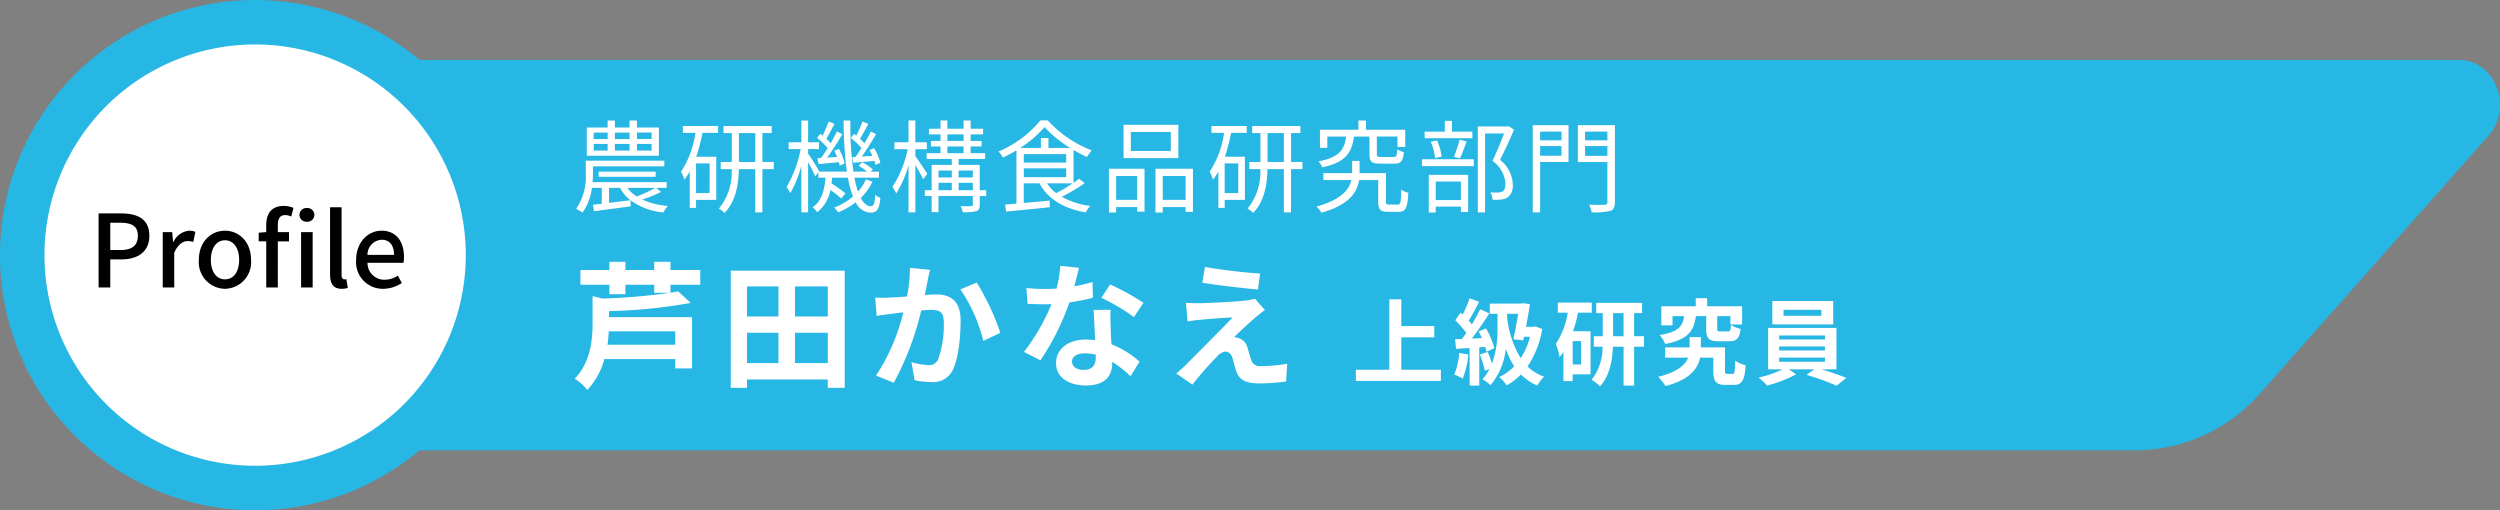
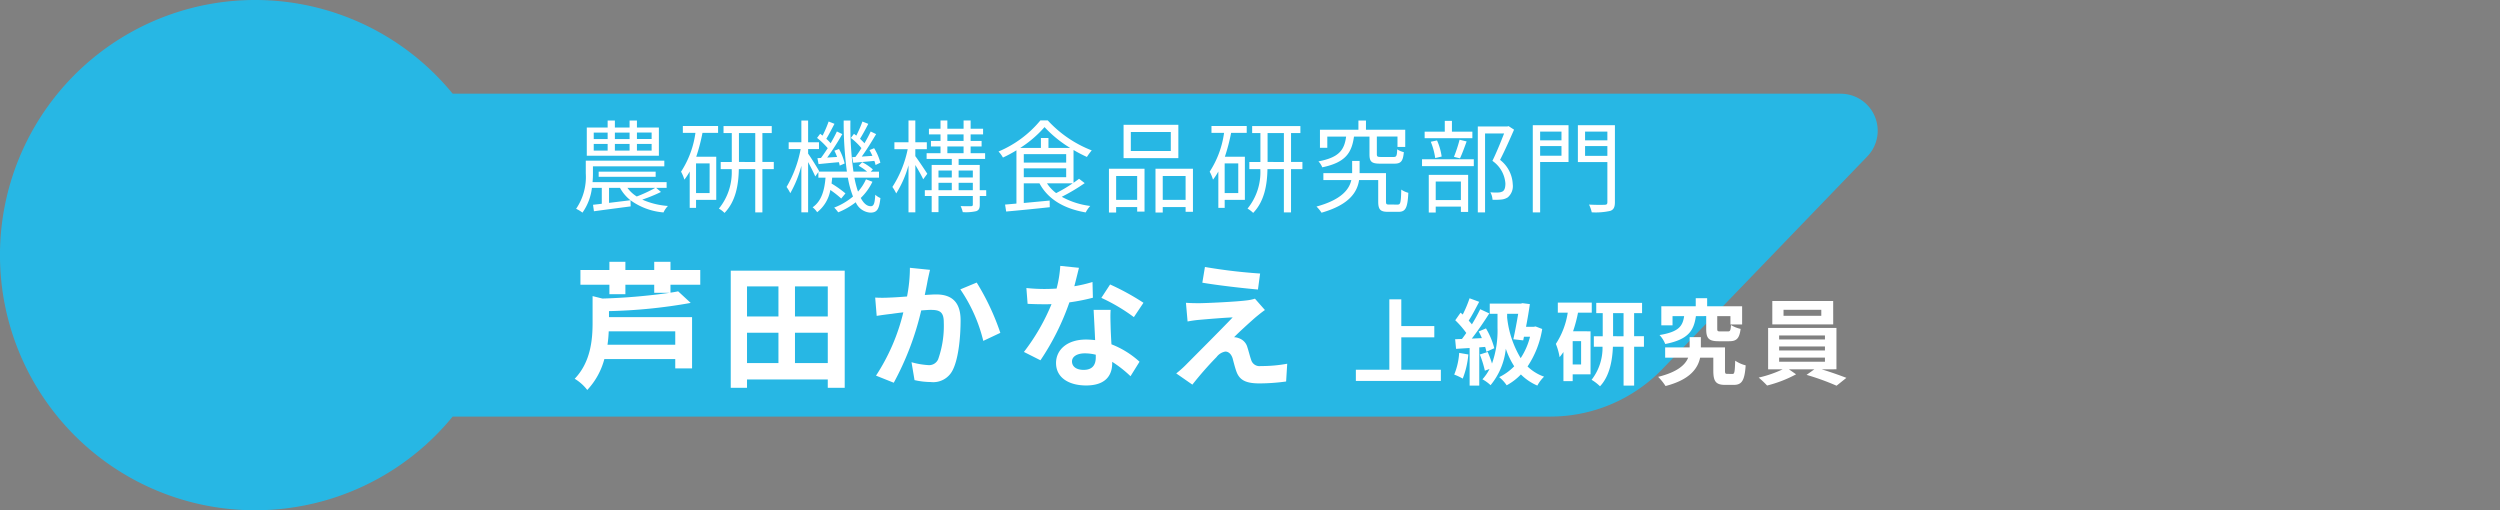
<svg xmlns="http://www.w3.org/2000/svg" width="347.596" height="70.945" viewBox="0 0 347.596 70.945">
  <rect x="0" y="0" width="347.596" height="70.945" fill="#808080" stroke="none" />
  <g id="グループ_6738" data-name="グループ 6738" transform="translate(17964 -1812.05)">
-     <path id="パス_4083" data-name="パス 4083" d="M0,0H211.4V57.445H0Z" transform="translate(-17964 1818.8)" fill="none" />
-     <path id="パス_3585" data-name="パス 3585" d="M529.141,15.748H243.494c-7.235-9.611-7.235,63.888,0,54.276H484.26a23.166,23.166,0,0,0,17.329-8.009l31.661-35.735c3.5-3.949.922-10.531-4.11-10.531" transform="translate(-18151.264 1804.637)" fill="#27b7e4" />
    <path id="パス_3581" data-name="パス 3581" d="M255.937,13.026h-193a35.473,35.473,0,1,0,0,44.894H215.555A21.653,21.653,0,0,0,231.147,51.3l28.487-29.558a5.144,5.144,0,0,0-3.7-8.711" transform="translate(-17964 1812.05)" fill="#27b7e4" />
-     <path id="パス_3582" data-name="パス 3582" d="M65.065,35.778A29.288,29.288,0,1,1,35.778,6.487,29.284,29.284,0,0,1,65.065,35.778" transform="translate(-17964.305 1811.745)" fill="#fff" />
-     <path id="パス_4082" data-name="パス 4082" d="M1.358,0H2.982V-3.906H4.536c2.24,0,3.878-1.036,3.878-3.29C8.414-9.52,6.776-10.3,4.48-10.3H1.358ZM2.982-5.208V-9H4.326C5.964-9,6.818-8.554,6.818-7.2S6.034-5.208,4.382-5.208ZM10.276,0h1.6V-4.8c.49-1.218,1.246-1.652,1.876-1.652a2.278,2.278,0,0,1,.77.126l.294-1.4a1.915,1.915,0,0,0-.868-.168A2.662,2.662,0,0,0,11.76-6.314h-.042L11.592-7.7H10.276Zm8.652.182a3.7,3.7,0,0,0,3.626-4.018c0-2.576-1.722-4.06-3.626-4.06S15.3-6.412,15.3-3.836A3.7,3.7,0,0,0,18.928.182Zm0-1.316c-1.2,0-1.96-1.078-1.96-2.7s.756-2.73,1.96-2.73S20.9-5.474,20.9-3.836,20.146-1.134,18.928-1.134ZM24.668-7.7l-1.05.084v1.2h1.05V0h1.61V-6.412h1.554V-7.7H26.278v-.98c0-.938.336-1.386,1.022-1.386a2.1,2.1,0,0,1,.84.2l.322-1.2A3.5,3.5,0,0,0,27.1-11.34c-1.722,0-2.436,1.092-2.436,2.674Zm5.656-1.442a.966.966,0,0,0,1.036-.952.958.958,0,0,0-1.036-.952.958.958,0,0,0-1.036.952A.966.966,0,0,0,30.324-9.142ZM29.512,0h1.61V-7.7h-1.61ZM35.14.182a2.586,2.586,0,0,0,.868-.126L35.8-1.162a1.118,1.118,0,0,1-.266.028c-.2,0-.392-.154-.392-.588v-9.436h-1.6v9.352C33.544-.56,33.978.182,35.14.182Zm5.782,0a4.671,4.671,0,0,0,2.6-.812l-.56-1.022a3.269,3.269,0,0,1-1.834.574,2.325,2.325,0,0,1-2.38-2.352h5a4.161,4.161,0,0,0,.07-.812c0-2.184-1.092-3.654-3.136-3.654-1.806,0-3.514,1.554-3.514,4.06A3.7,3.7,0,0,0,40.922.182ZM38.738-4.536a2.088,2.088,0,0,1,1.974-2.1c1.12,0,1.722.77,1.722,2.1Z" transform="translate(-17951.65 1852.022)" />
    <path id="パス_4084" data-name="パス 4084" d="M11.116-9.142H9.072v-.9h2.044Zm0,1.61H9.072v-.924h2.044Zm-8.05-.924H5v.924H3.066Zm0-1.582H5v.9H3.066ZM8.05-8.456v.924H6.006v-.924Zm0-1.582v.9H6.006v-.9Zm4.074-.7H9.072v-.98H8.05v.98H6.006v-.98H5v.98H2.1v3.92H12.124Zm-.5,8.386a19.922,19.922,0,0,1-2.576,1.2,4.687,4.687,0,0,1-1.3-1.2ZM5.194-.266V-2.352H6.72A5.556,5.556,0,0,0,8.176-.63Zm6.552-2.086H13.2v-.8H2.9c.042-.42.056-.84.056-1.2v-.994H12.88v-.784H1.96v1.764A7.865,7.865,0,0,1,.616.56a4.614,4.614,0,0,1,.882.532A7.469,7.469,0,0,0,2.814-2.352H4.186V-.14c-.448.056-.854.1-1.218.14l.126.9C4.466.714,6.37.462,8.2.224L8.176-.63a9.05,9.05,0,0,0,4.592,1.694,3.094,3.094,0,0,1,.616-.9,10.678,10.678,0,0,1-3.57-.882,21.653,21.653,0,0,0,2.6-1.064Zm-.07-1.54v-.714H3.752v.714Zm7.5,2.268H17.29v-4.13h1.89ZM15.456-10h1.75a13.169,13.169,0,0,1-2,5.4,5.5,5.5,0,0,1,.462,1.106,8.342,8.342,0,0,0,.742-1.134V.434h.882V-.686H20.1V-6.678H17.318A26.118,26.118,0,0,0,18.186-10h2.17v-.952h-4.9Zm7.8,4.046V-9.968h2.268V-5.95Zm4.844,0H26.516V-9.968h1.3v-.98H21.112v.98H22.26V-5.95H20.72v.994h1.526A8,8,0,0,1,20.468.532a3.757,3.757,0,0,1,.784.6C22.834-.5,23.2-2.828,23.24-4.956h2.282v6.02h.994v-6.02H28.1ZM39-6.622l.154.784c.882-.084,1.876-.154,2.926-.266a2.836,2.836,0,0,1,.168.574l.672-.322a7.544,7.544,0,0,0-.868-2.016l-.644.266a8.477,8.477,0,0,1,.406.8l-1.484.1c.672-.924,1.414-2.128,2-3.122l-.756-.364c-.224.49-.532,1.064-.868,1.638-.168-.2-.392-.406-.616-.63.35-.56.8-1.372,1.148-2.072l-.812-.322a16.66,16.66,0,0,1-.854,1.96c-.112-.1-.224-.168-.322-.252l-.434.574a8.881,8.881,0,0,1,1.47,1.414,14.357,14.357,0,0,1-.84,1.232Zm-4.83.14.154.826c.854-.084,1.82-.182,2.828-.266a3.818,3.818,0,0,1,.112.476l.686-.294a7.352,7.352,0,0,0-.784-2.016l-.644.238a7.044,7.044,0,0,1,.378.868l-1.372.084a35.953,35.953,0,0,0,2.1-3.262l-.756-.364c-.224.49-.532,1.064-.868,1.638a4.909,4.909,0,0,0-.6-.616c.35-.574.77-1.4,1.134-2.086l-.812-.322a16.5,16.5,0,0,1-.84,1.96l-.336-.252-.434.574A10.333,10.333,0,0,1,35.6-7.868c-.322.49-.644.966-.938,1.358Zm6.748,2.94a6.378,6.378,0,0,1-1.106,1.708,12.783,12.783,0,0,1-.5-1.932h3.416v-.84H41.58l.294-.308A7.025,7.025,0,0,0,40.39-5.922l-.49.5a7.63,7.63,0,0,1,1.176.812h-1.9a45.6,45.6,0,0,1-.42-7.1h-.938a50.757,50.757,0,0,0,.448,7.1h-3.92L34.4-4.69c-.21-.392-1.162-1.918-1.526-2.422v-.63h1.512v-.952H32.872v-3.024h-.938v3.024H30.17v.952h1.666a16.279,16.279,0,0,1-1.96,5.264,5.467,5.467,0,0,1,.518.868,15.431,15.431,0,0,0,1.54-3.808V1.05h.938V-5.936c.378.7.812,1.554.994,2L34.3-4.55v.784h.994C35.154-2.1,34.776-.532,33.5.35a2.917,2.917,0,0,1,.63.686,5.009,5.009,0,0,0,1.834-3.094,13.623,13.623,0,0,1,1.512,1.19l.588-.714a15.156,15.156,0,0,0-1.932-1.372c.028-.266.07-.532.084-.812H38.4a13.482,13.482,0,0,0,.714,2.618A9.1,9.1,0,0,1,36.5.392a5.838,5.838,0,0,1,.56.658,10.143,10.143,0,0,0,2.436-1.4,2.379,2.379,0,0,0,2.03,1.442c.924,0,1.232-.462,1.4-2.03A2.225,2.225,0,0,1,42.21-1.4C42.14-.14,41.986.2,41.58.2c-.532,0-.994-.406-1.386-1.148a7.775,7.775,0,0,0,1.624-2.254Zm8.526-.77c-.238-.378-1.274-1.932-1.666-2.45v-.966h1.6v-.966h-1.6v-3.024H46.83v3.024H44.87v.966h1.848a15.2,15.2,0,0,1-2.128,5.25,5.808,5.808,0,0,1,.532.9A14.618,14.618,0,0,0,46.83-5.488V1.05h.952V-5.53c.406.686.9,1.54,1.092,1.988ZM53.8-2.03V-3.052h1.974V-2.03ZM51-3.052H52.85V-2.03H51ZM52.85-4.76v.966H51V-4.76Zm2.926,0v.966H53.8V-4.76ZM52.234-8.106h2.254v.938H52.234Zm0-1.68h2.254v.91H52.234Zm5.4,7.756h-.9V-5.544H53.8V-6.37h3.682v-.8H55.468v-.938h1.526v-.77H55.468v-.91H57.2v-.784H55.468v-1.148h-.98v1.148H52.234v-1.148h-.952v1.148h-1.61v.784h1.61v.91h-1.33v.77h1.33v.938H49.35v.8h3.5v.826h-2.8V-2.03H49.1v.812h.952v2.24H51v-2.24h4.774V-.042c0,.168-.056.224-.224.238-.2,0-.8.014-1.47-.014a4.007,4.007,0,0,1,.294.84,6.341,6.341,0,0,0,1.89-.14c.378-.154.476-.42.476-.91v-1.19h.9Zm12.026-.952a20.54,20.54,0,0,1-2.3,1.358,5.319,5.319,0,0,1-1.274-1.358Zm-6.8-2.086h5.894v1.232H62.86Zm0-1.974h5.894v1.176H62.86ZM66.29-7.9V-9.282H65.24V-7.9H62.356a15.7,15.7,0,0,0,3.388-2.9,16.645,16.645,0,0,0,3.57,2.9Zm4.256,4.284c-.224.168-.49.364-.77.56V-7.616a19.8,19.8,0,0,0,1.862.966,6.927,6.927,0,0,1,.672-.91,16.278,16.278,0,0,1-6.118-4.172H65.17a15.141,15.141,0,0,1-5.824,4.326,4.154,4.154,0,0,1,.616.84,17.343,17.343,0,0,0,1.876-1.008V-.168c-.588.056-1.12.1-1.582.14l.154.966c1.6-.14,3.878-.364,6.062-.6l-.014-.924-3.6.336v-2.73h2.184C66.234-.756,68.46.546,71.47,1.064a3.981,3.981,0,0,1,.63-.9,11,11,0,0,1-3.962-1.274,25.959,25.959,0,0,0,3.192-1.9ZM83.3-7.476H77.742v-2.646H83.3Zm1.05-3.64H76.734v4.634H84.35ZM78.624-4V-.686H75.7V-4ZM74.7,1.078H75.7V.322h2.926v.63h1.022V-5.012H74.7ZM82.18-.686V-4h3.178V-.686ZM81.172-5.012v6.09H82.18V.322h3.178V.98H86.38V-5.012ZM92.68-1.624H90.79v-4.13h1.89ZM88.956-10h1.75a13.169,13.169,0,0,1-2,5.4,5.5,5.5,0,0,1,.462,1.106,8.343,8.343,0,0,0,.742-1.134V.434h.882V-.686H93.6V-6.678H90.818A26.116,26.116,0,0,0,91.686-10h2.17v-.952h-4.9Zm7.8,4.046V-9.968h2.268V-5.95Zm4.844,0h-1.582V-9.968h1.3v-.98H94.612v.98H95.76V-5.95H94.22v.994h1.526A8,8,0,0,1,93.968.532a3.757,3.757,0,0,1,.784.6C96.334-.5,96.7-2.828,96.74-4.956h2.282v6.02h.994v-6.02H101.6Zm9.324-3.528v2.464c0,1.022.28,1.3,1.5,1.3h1.96c.91,0,1.2-.322,1.316-1.6a2.878,2.878,0,0,1-.924-.392c-.028.924-.112,1.064-.49,1.064h-1.75c-.5,0-.588-.056-.588-.392v-2.45h2.87v1.442h1.078V-10.43h-5.46v-1.288h-1.05v1.288h-5.348v2.506h1.022V-9.478h2.618c-.252,1.862-.98,2.9-3.85,3.444a2.608,2.608,0,0,1,.532.826c3.206-.672,4.088-1.974,4.41-4.27Zm2.744,9.45c-.392,0-.448-.056-.448-.434V-4.4H109.55V-6.1h-1.036V-4.4h-4v.966H108.4c-.294,1.3-1.372,2.73-4.844,3.682a4.81,4.81,0,0,1,.7.854c3.878-1.106,4.97-2.87,5.222-4.536h2.66V-.462c0,1.148.308,1.442,1.372,1.442h1.456c.966,0,1.26-.532,1.358-2.646a2.979,2.979,0,0,1-.98-.448c-.042,1.82-.112,2.086-.49,2.086ZM125.23-10.164h-2.842v-1.5h-.994v1.5h-2.8v.91h6.636Zm-1.722,3.71c.294-.616.63-1.54.924-2.352l-.98-.238a18.944,18.944,0,0,1-.784,2.38Zm-2.548-.252a8.291,8.291,0,0,0-.644-2.24l-.868.182a9.678,9.678,0,0,1,.616,2.268Zm2.674,3.472V-.658h-3.5V-3.234Zm-4.466,4.312h.966V.252h3.5V.994h1.008V-4.158h-5.474Zm-.938-6.454h7.2v-.952h-7.2Zm12.04-5.558-.168.042h-4.116V1.064h1.008V-9.912h2.646c-.434,1.12-1.05,2.632-1.624,3.808a4.166,4.166,0,0,1,1.806,3.136c0,.5-.084.924-.378,1.106a1.419,1.419,0,0,1-.6.154,7.719,7.719,0,0,1-1.106-.028A2.42,2.42,0,0,1,128.03-.7a8.64,8.64,0,0,0,1.218-.028,2.006,2.006,0,0,0,.91-.308,2.046,2.046,0,0,0,.686-1.82,4.526,4.526,0,0,0-1.764-3.388c.658-1.274,1.372-2.884,1.946-4.2Zm7.35.756V-8.96h-2.968v-1.218Zm-2.968,3.36V-8.162h2.968v1.344ZM138.6-11.06h-4.97V1.064h1.022V-5.95H138.6ZM140.9-6.8V-8.162H144V-6.8ZM144-10.178V-8.96H140.9v-1.218Zm1.05-.882H139.9v5.124H144V-.364c0,.28-.1.35-.35.364-.294.014-1.246.028-2.2-.028a4.719,4.719,0,0,1,.378,1.078,9.42,9.42,0,0,0,2.576-.2c.462-.168.644-.5.644-1.218ZM14.4,19.459H4.978A16.541,16.541,0,0,0,5.149,17.6H14.4Zm3.477-8.341V9.066H13.737V7.926H11.476v1.14H7.467V7.926H5.244v1.14H1.216v2.052H5.244v1.311H7.467V11.118h4.009v1.121h2.166a83.909,83.909,0,0,1-9.367.8l-1.368-.342v3.686c0,2.337-.247,5.472-2.489,7.809a6.249,6.249,0,0,1,1.748,1.558,10.032,10.032,0,0,0,2.375-4.294H14.4v1.292h2.337V15.621H5.187v-.836a72.956,72.956,0,0,0,11.362-1.14L14.8,12.03c-.323.076-.684.133-1.064.19v-1.1ZM31.046,22.005V17.787h4.56v4.218Zm-6.669-4.218h4.37v4.218h-4.37Zm4.37-6.441v4.18h-4.37v-4.18Zm6.859,4.18h-4.56v-4.18h4.56ZM22.116,9.161V25.444h2.261V24.285H35.606v1.159h2.356V9.161Zm24.909-.4a20.831,20.831,0,0,1-.4,3.99c-.95.076-1.843.133-2.432.152a17.47,17.47,0,0,1-1.995,0l.209,2.546c.589-.1,1.558-.228,2.09-.285.361-.057.95-.133,1.615-.209a27.968,27.968,0,0,1-3.8,8.8l2.47.988A39.962,39.962,0,0,0,48.6,14.69c.532-.038.988-.076,1.292-.076,1.2,0,1.843.209,1.843,1.71a13.916,13.916,0,0,1-.779,5.149,1.368,1.368,0,0,1-1.406.817,10.827,10.827,0,0,1-2.3-.4l.418,2.489a10.5,10.5,0,0,0,2.242.266,3.022,3.022,0,0,0,3.1-1.729c.8-1.634,1.064-4.636,1.064-6.859,0-2.7-1.406-3.591-3.4-3.591-.38,0-.95.038-1.577.076.133-.684.285-1.368.38-1.938.095-.475.228-1.064.342-1.558Zm7.011,3a21.731,21.731,0,0,1,3.192,7.163L59.6,17.806a33.913,33.913,0,0,0-3.287-6.992ZM79.5,13.626A33.856,33.856,0,0,0,74.86,11.08l-1.216,1.862a25.087,25.087,0,0,1,4.522,2.679Zm-7.087-2.888a19.874,19.874,0,0,1-2.527.589c.266-1.007.494-1.957.646-2.565l-2.6-.266a16.021,16.021,0,0,1-.513,3.154c-.57.038-1.14.057-1.691.057a23.917,23.917,0,0,1-2.508-.133l.171,2.2c.817.038,1.577.057,2.356.057.323,0,.646,0,.969-.019a28.708,28.708,0,0,1-3.838,6.65l2.3,1.159A34.732,34.732,0,0,0,69.2,13.569a27.573,27.573,0,0,0,3.268-.646Zm.456,10.469c0,1.007-.418,1.748-1.691,1.748-1.026,0-1.615-.475-1.615-1.178,0-.665.7-1.121,1.786-1.121a6.659,6.659,0,0,1,1.52.19Zm-.3-6.593c.057,1.14.152,2.793.209,4.2-.4-.038-.836-.076-1.273-.076-2.622,0-4.161,1.425-4.161,3.268,0,2.071,1.843,3.116,4.18,3.116,2.679,0,3.629-1.368,3.629-3.116v-.171a16.751,16.751,0,0,1,2.546,2l1.254-2.014A12.535,12.535,0,0,0,75.05,19.4c-.057-.931-.1-1.843-.114-2.375-.019-.836-.057-1.615,0-2.413ZM88.046,8.648l-.361,2.185c2.242.38,5.757.779,7.733.95l.3-2.223A75.164,75.164,0,0,1,88.046,8.648Zm8.341,5.985L95,13.056a6.039,6.039,0,0,1-1.064.228c-1.558.209-5.833.4-6.726.4-.684,0-1.368-.019-1.805-.057l.228,2.6c.4-.076.969-.171,1.615-.228,1.083-.095,3.325-.285,4.655-.342-1.729,1.824-5.567,5.643-6.536,6.631a14.377,14.377,0,0,1-1.311,1.159L86.3,25.007a46.983,46.983,0,0,1,3.363-3.838,1.948,1.948,0,0,1,1.216-.76c.38,0,.779.247,1.007.912.133.475.342,1.349.551,1.9.456,1.235,1.425,1.615,3.211,1.615a27.538,27.538,0,0,0,3.686-.266l.152-2.47a19.5,19.5,0,0,1-3.686.323,1.2,1.2,0,0,1-1.33-.874c-.171-.475-.342-1.2-.513-1.71A1.831,1.831,0,0,0,92.8,18.566a1.955,1.955,0,0,0-.7-.152c.437-.475,2.2-2.09,3.059-2.831C95.494,15.317,95.893,14.975,96.387,14.633Zm18.962,8.3v-4.5h4.589V16.863h-4.589V13.145h-1.664v9.789h-4.654v1.56h11.817v-1.56Zm8.047-2.34a9.452,9.452,0,0,1-.689,3.016,7.641,7.641,0,0,1,1.183.559,12.019,12.019,0,0,0,.78-3.354Zm3.614-.832a6.4,6.4,0,0,1,.169.676l1.1-.494a10.628,10.628,0,0,0-1.157-2.756l-1.014.429a8.668,8.668,0,0,1,.442.923l-1.4.065c.819-1.053,1.716-2.366,2.431-3.5l-1.261-.585a23.574,23.574,0,0,1-1.157,2.106c-.13-.169-.286-.338-.442-.52.468-.715.988-1.729,1.456-2.613L124.839,13a16.48,16.48,0,0,1-.949,2.262c-.1-.091-.208-.182-.3-.26l-.741,1.053a12.757,12.757,0,0,1,1.534,1.768c-.208.3-.4.572-.6.832l-.949.039.13,1.339c.559-.039,1.209-.078,1.885-.117v5.226h1.339V19.827Zm3.055-4.6H131.6c-.182,1.092-.429,2.444-.676,3.536l1.378.156.1-.507h.845a9.738,9.738,0,0,1-1.3,2.977,13.772,13.772,0,0,1-1.885-5.655Zm3.952,1.755-.26.052h-1.066c.208-1.079.4-2.2.533-3.159l-1.027-.13-.234.065h-4.316V15.16h1.079V17.1a13.737,13.737,0,0,1-.767,4.979,13.238,13.238,0,0,0-.6-1.612l-1.092.351a14.189,14.189,0,0,1,.7,2.249l.65-.234a6.542,6.542,0,0,1-.988,1.43,5.6,5.6,0,0,1,1.131.819,9.438,9.438,0,0,0,2.119-5.07,10.9,10.9,0,0,0,1.17,2.444,7.47,7.47,0,0,1-2.093,1.508A5.12,5.12,0,0,1,130,25.1a8.06,8.06,0,0,0,1.976-1.508,7.322,7.322,0,0,0,2.288,1.547A4.982,4.982,0,0,1,135.2,23.9a6.364,6.364,0,0,1-2.3-1.417,13.068,13.068,0,0,0,2.041-5.213Zm6.331,5.291h-1.17v-3.25h1.17ZM141.83,15V13.6h-4.719V15h1.378a10.909,10.909,0,0,1-1.651,4.342,8.588,8.588,0,0,1,.52,1.846c.182-.221.364-.468.533-.715V24.52h1.287v-.949h2.483v-5.98H139.23A19.431,19.431,0,0,0,139.919,15Zm2.964,3.276V15.069h1.456V18.28Zm4.29,0h-1.365V15.069h1.105v-1.43h-6.37v1.43h.9V18.28h-1.235v1.456h1.209a7.289,7.289,0,0,1-1.521,4.6,6.2,6.2,0,0,1,1.17.9c1.339-1.417,1.716-3.588,1.794-5.5h1.482v5.408h1.469V19.736h1.365Zm8.658-2.8v1.768c0,1.3.312,1.729,1.729,1.729h1.456c1.027,0,1.43-.364,1.6-1.716a4.438,4.438,0,0,1-1.339-.533c-.052.767-.117.884-.429.884h-1.04c-.39,0-.442-.039-.442-.39V15.485h1.833v1.157h1.625V14.107h-4.862V12.989h-1.586v1.118H151.5v2.652h1.56V15.485h1.612c-.2,1.378-.728,2.184-3.419,2.626a3.923,3.923,0,0,1,.793,1.248c3.237-.637,3.978-1.872,4.264-3.874Zm2.938,8.034c-.273,0-.325-.052-.325-.455V19.827H157V18.4h-1.56v1.43h-3.406v1.43h3.2c-.4.988-1.469,1.989-4.173,2.665a7.877,7.877,0,0,1,1.027,1.274c3.38-.871,4.485-2.431,4.81-3.939h1.833v1.82c0,1.521.39,1.963,1.664,1.963h1.17c1.118,0,1.521-.572,1.664-2.717a4.619,4.619,0,0,1-1.456-.65c-.052,1.625-.1,1.846-.377,1.846Zm13.065-8.073h-5.252V14.6h5.252Zm1.651-2.054h-8.463v3.25H175.4Zm-7.514,7.865h6.37v.572h-6.37Zm0-1.547h6.37v.559h-6.37Zm0-1.534h6.37v.559h-6.37Zm7.969,4.706V17.123h-9.5v5.759h2.015a15.879,15.879,0,0,1-3.328,1.144,13.6,13.6,0,0,1,1.17,1.105,17.321,17.321,0,0,0,4.03-1.56l-.988-.689h3.523l-1.079.767a34.6,34.6,0,0,1,4.173,1.508l1.365-1.092c-.9-.351-2.223-.819-3.432-1.183Z" transform="translate(-17884.514 1840.522)" fill="#fff" />
  </g>
</svg>